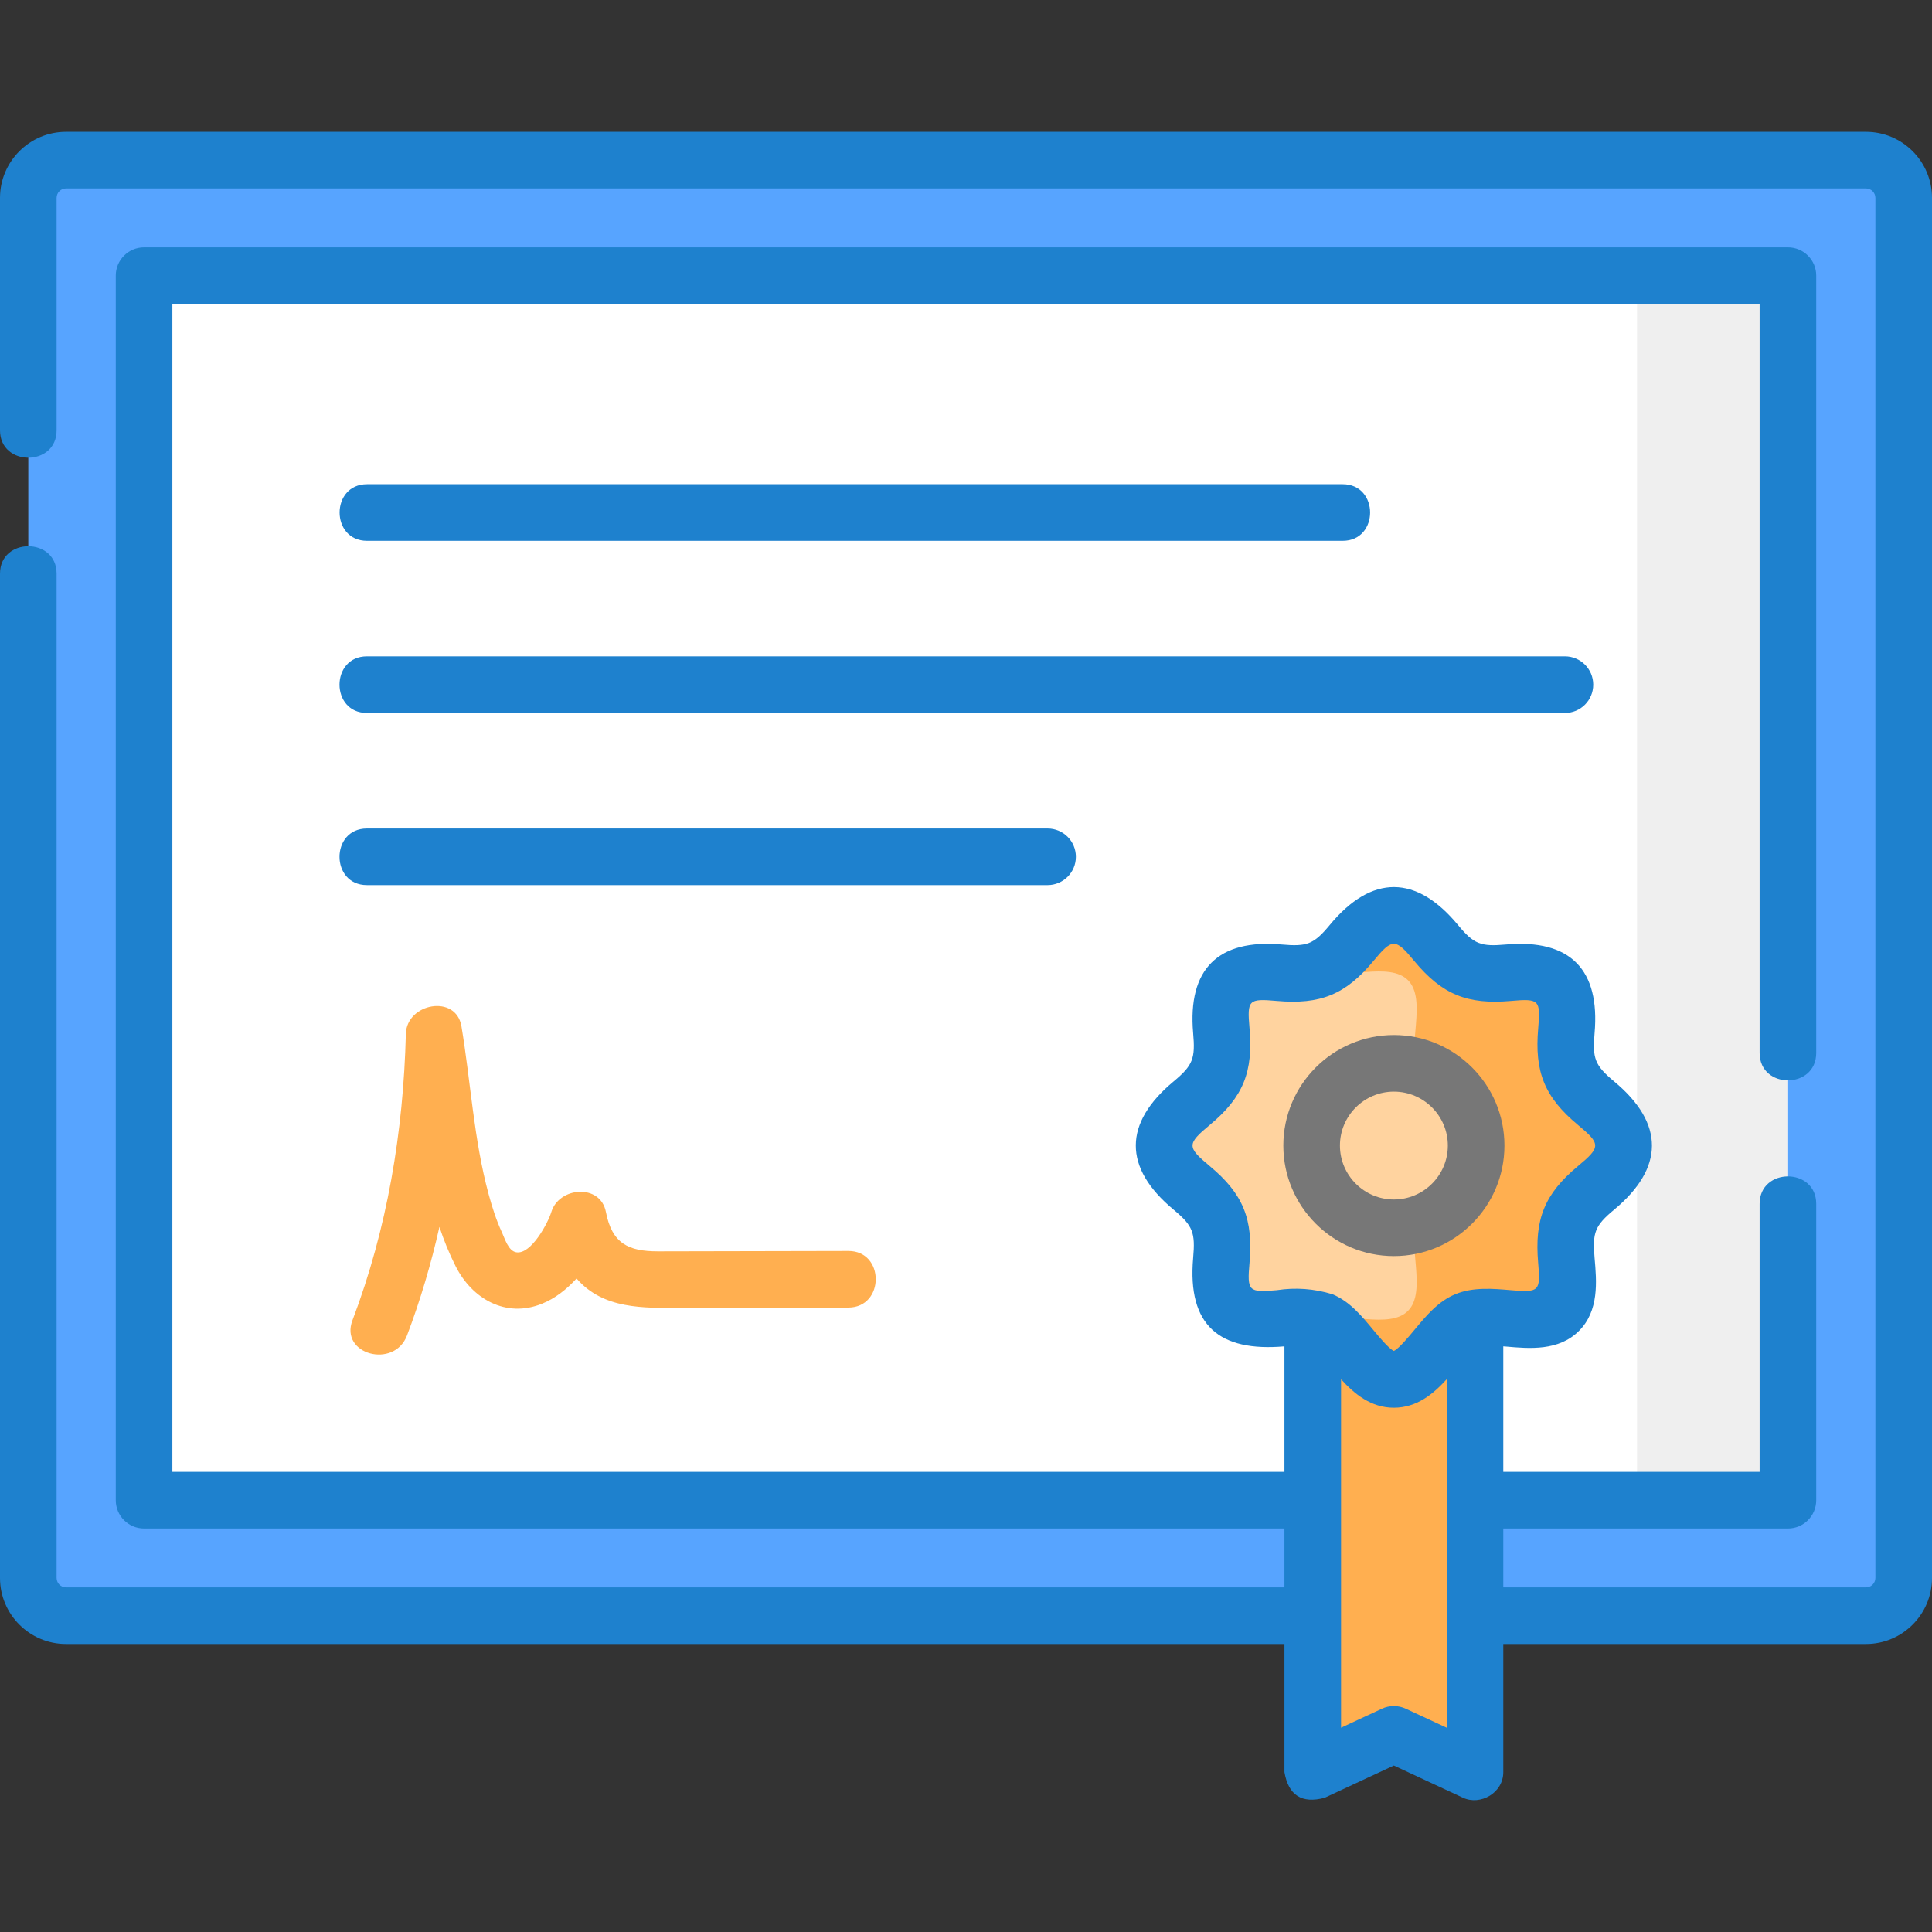
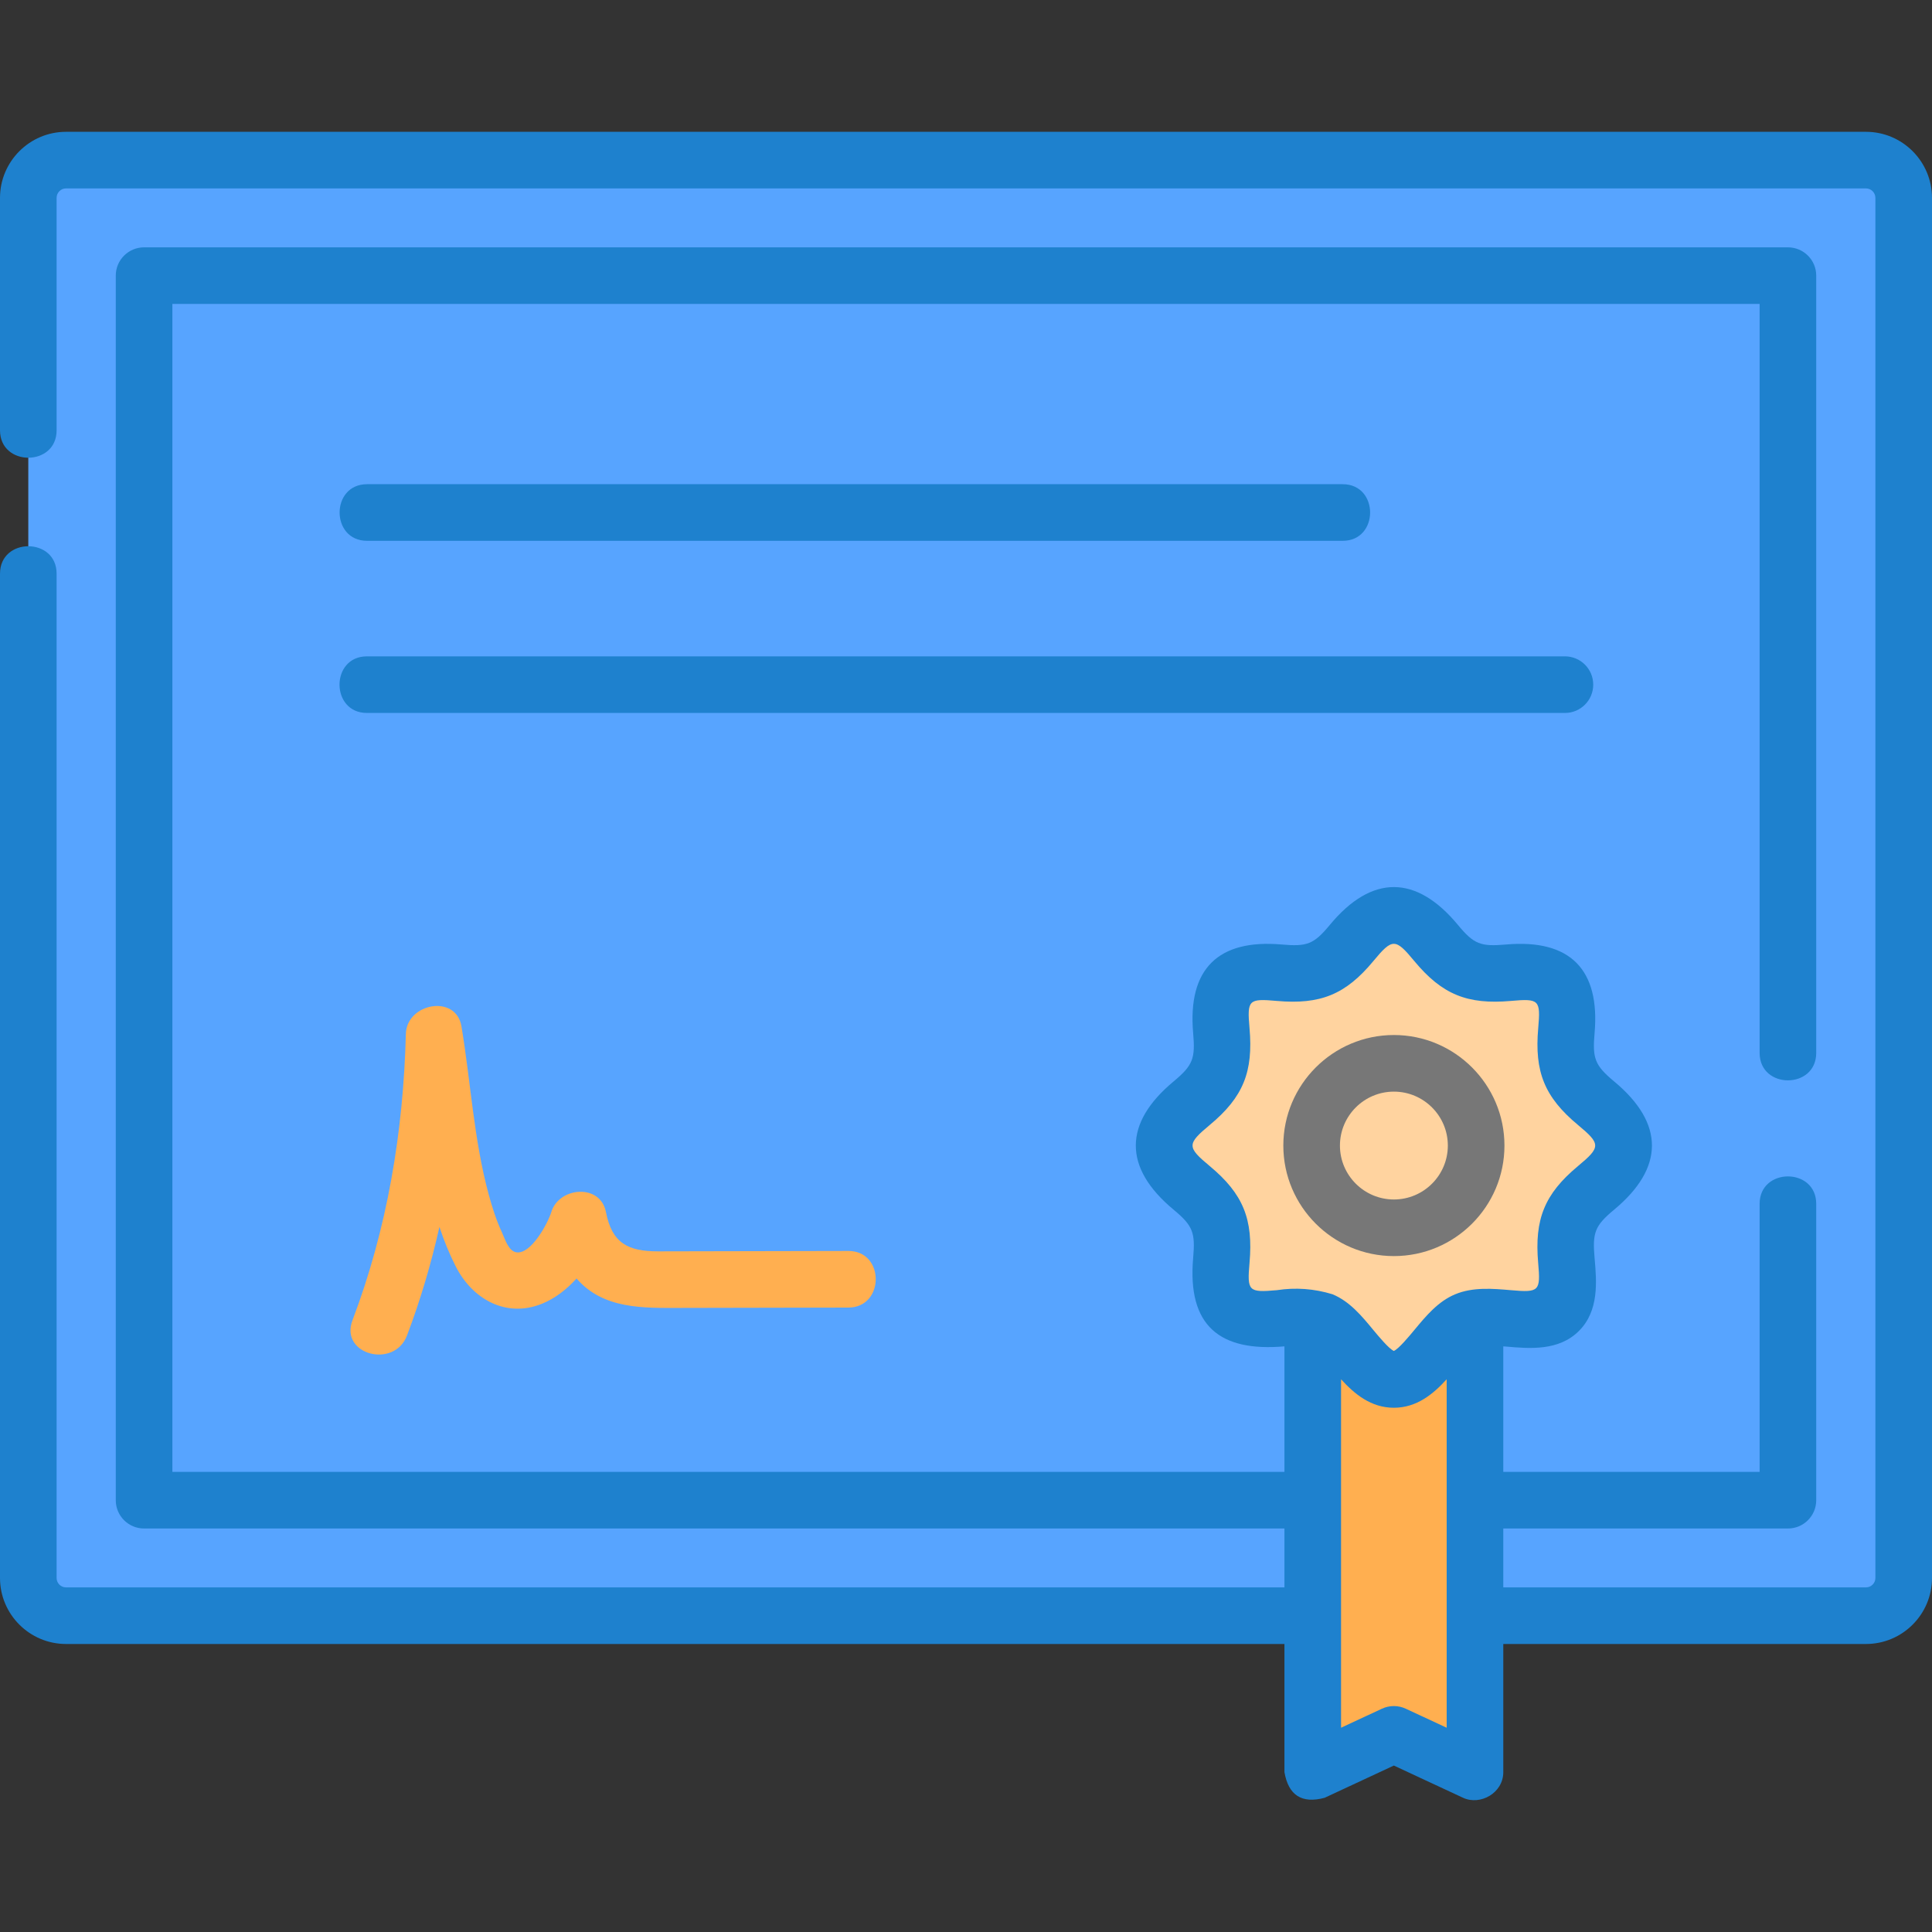
<svg xmlns="http://www.w3.org/2000/svg" width="40" height="40" viewBox="0 0 40 40" fill="none">
  <rect x="0" y="0" width="40" height="40" fill="#333333" stroke="none" />
  <path d="M0.586 32.67V4.097C0.586 3.665 0.936 3.315 1.367 3.315H38.633C39.064 3.315 39.414 3.665 39.414 4.097V32.67C39.414 33.102 39.064 33.451 38.633 33.451H1.367C0.936 33.451 0.586 33.102 0.586 32.67Z" fill="#57A4FF" />
-   <path d="M2.982 31.06H37.017V5.706H2.982V31.06Z" fill="white" />
-   <path d="M33.893 5.706H37.018V31.06H33.893V5.706Z" fill="#EFEFEF" />
  <path d="M30.537 36.69L28.857 35.908L27.178 36.69V26.611H30.537V36.69Z" fill="#FFAF50" />
  <path d="M28.859 28.559C28.266 28.559 27.878 27.551 27.363 27.337C26.828 27.114 25.844 27.545 25.441 27.141C25.038 26.738 25.468 25.751 25.246 25.216C25.032 24.7 24.025 24.311 24.025 23.717C24.025 23.123 25.032 22.735 25.246 22.218C25.468 21.683 25.038 20.696 25.441 20.293C25.844 19.89 26.828 20.32 27.363 20.098C27.878 19.884 28.266 18.875 28.859 18.875C29.452 18.875 29.84 19.884 30.355 20.098C30.89 20.32 31.874 19.89 32.277 20.293C32.679 20.697 32.25 21.683 32.472 22.218C32.685 22.735 33.693 23.123 33.693 23.717C33.693 24.311 32.685 24.7 32.472 25.216C32.25 25.751 32.679 26.738 32.277 27.141C31.874 27.545 30.89 27.114 30.355 27.337C29.84 27.551 29.452 28.559 28.859 28.559Z" fill="#FFD39F" />
-   <path d="M32.47 22.218C32.249 21.683 32.678 20.697 32.275 20.293C31.873 19.89 30.888 20.32 30.354 20.098C29.838 19.884 29.45 18.875 28.857 18.875C28.265 18.875 27.877 19.884 27.361 20.098C27.34 20.107 27.318 20.114 27.295 20.121C27.841 20.287 28.764 19.906 29.15 20.293C29.553 20.697 29.124 21.683 29.345 22.218C29.559 22.735 30.566 23.123 30.566 23.717C30.566 24.311 29.559 24.7 29.345 25.216C29.124 25.751 29.553 26.738 29.15 27.141C28.764 27.529 27.841 27.148 27.295 27.313C27.318 27.32 27.34 27.328 27.361 27.337C27.877 27.551 28.265 28.56 28.857 28.56C29.45 28.56 29.838 27.551 30.354 27.337C30.888 27.115 31.873 27.545 32.275 27.141C32.678 26.738 32.249 25.751 32.47 25.216C32.684 24.7 33.691 24.311 33.691 23.717C33.691 23.123 32.684 22.735 32.47 22.218Z" fill="#FFAF50" />
-   <path d="M28.859 25.42C29.799 25.42 30.562 24.658 30.562 23.718C30.562 22.777 29.799 22.015 28.859 22.015C27.919 22.015 27.156 22.777 27.156 23.718C27.156 24.658 27.919 25.42 28.859 25.42Z" fill="#FFD39F" />
  <path d="M38.633 2.729H1.367C0.613 2.729 0 3.343 0 4.097V8.909C0 9.666 1.172 9.666 1.172 8.909V4.097C1.172 3.989 1.259 3.901 1.367 3.901H38.633C38.74 3.901 38.828 3.989 38.828 4.097V32.67C38.828 32.778 38.74 32.865 38.633 32.865H31.124V31.646H37.017C37.341 31.646 37.603 31.384 37.603 31.06V24.924C37.603 24.167 36.431 24.167 36.431 24.924V30.474H31.124V27.875C31.143 27.876 31.162 27.878 31.18 27.879C31.667 27.922 32.272 27.975 32.691 27.555C33.11 27.136 33.057 26.53 33.014 26.044C32.968 25.521 33.018 25.378 33.419 25.045C34.453 24.185 34.472 23.265 33.419 22.39C33.018 22.056 32.968 21.913 33.014 21.391C33.129 20.08 32.517 19.438 31.18 19.555C30.659 19.601 30.517 19.552 30.185 19.15C29.327 18.114 28.406 18.095 27.532 19.15C27.2 19.552 27.058 19.601 26.537 19.555C25.225 19.44 24.586 20.056 24.703 21.391C24.749 21.913 24.7 22.056 24.298 22.39C23.265 23.249 23.245 24.17 24.298 25.045C24.7 25.379 24.749 25.521 24.703 26.044C24.58 27.448 25.25 27.991 26.593 27.875V30.474H3.569V6.292H36.431V21.799C36.431 22.557 37.603 22.557 37.603 21.799V5.706C37.603 5.383 37.341 5.121 37.017 5.121H2.983C2.659 5.121 2.397 5.383 2.397 5.706V31.06C2.397 31.384 2.659 31.646 2.983 31.646H26.593V32.865H1.367C1.259 32.865 1.172 32.778 1.172 32.67V11.877C1.172 11.12 0 11.12 0 11.877V32.67C0 33.424 0.613 34.037 1.367 34.037H26.593V36.69C26.676 37.171 26.954 37.348 27.426 37.221L28.858 36.554L30.291 37.221C30.645 37.386 31.124 37.125 31.124 36.69V34.037H38.633C39.387 34.037 40 33.424 40 32.67V4.097C40 3.343 39.387 2.729 38.633 2.729ZM26.434 26.712C25.847 26.764 25.819 26.732 25.87 26.146C25.949 25.246 25.742 24.721 25.047 24.143C24.572 23.748 24.572 23.686 25.047 23.291C25.742 22.713 25.949 22.188 25.87 21.289C25.819 20.702 25.847 20.671 26.434 20.723C27.334 20.802 27.858 20.593 28.434 19.898C28.828 19.422 28.889 19.422 29.282 19.898C29.859 20.593 30.383 20.802 31.283 20.723C31.869 20.671 31.898 20.702 31.847 21.289C31.768 22.188 31.975 22.713 32.67 23.291C33.145 23.686 33.145 23.748 32.67 24.143C31.975 24.721 31.768 25.246 31.846 26.146C31.898 26.732 31.869 26.764 31.283 26.712C30.915 26.68 30.497 26.643 30.13 26.796C29.774 26.943 29.524 27.245 29.282 27.537C29.168 27.674 28.96 27.925 28.858 27.97C28.756 27.925 28.548 27.674 28.434 27.537C28.193 27.245 27.943 26.943 27.587 26.796C27.208 26.68 26.823 26.652 26.434 26.712ZM29.105 35.377C28.949 35.304 28.768 35.304 28.611 35.377L27.765 35.771V28.556C28.043 28.862 28.386 29.146 28.858 29.146C29.331 29.146 29.674 28.862 29.952 28.556V35.771L29.105 35.377Z" fill="#1E81CE" />
  <path d="M7.599 11.197H27.799C28.556 11.197 28.556 10.025 27.799 10.025H7.599C6.842 10.025 6.842 11.197 7.599 11.197Z" fill="#1E81CE" />
  <path d="M32.986 14.175C32.986 13.851 32.724 13.589 32.4 13.589H7.597C6.84 13.589 6.84 14.761 7.597 14.761H32.4C32.724 14.761 32.986 14.499 32.986 14.175Z" fill="#1E81CE" />
-   <path d="M22.275 17.739C22.275 17.415 22.013 17.153 21.689 17.153H7.597C6.84 17.153 6.84 18.325 7.597 18.325H21.689C22.013 18.325 22.275 18.062 22.275 17.739Z" fill="#1E81CE" />
  <path d="M14.582 25.906C14.262 25.907 13.943 25.907 13.623 25.908C13.009 25.908 12.67 25.744 12.545 25.093C12.43 24.498 11.572 24.573 11.415 25.093C11.345 25.322 10.994 25.981 10.687 25.927C10.524 25.898 10.453 25.647 10.393 25.517C10.275 25.264 10.19 24.996 10.117 24.727C9.809 23.592 9.747 22.406 9.554 21.249C9.442 20.578 8.42 20.768 8.403 21.405C8.351 23.434 8.019 25.435 7.297 27.337C7.029 28.043 8.161 28.348 8.427 27.649C8.705 26.915 8.926 26.165 9.098 25.402C9.19 25.68 9.3 25.953 9.434 26.217C9.776 26.894 10.474 27.294 11.22 26.993C11.487 26.886 11.73 26.698 11.937 26.47C12.491 27.109 13.316 27.08 14.085 27.079C15.245 27.078 16.405 27.075 17.565 27.072C18.319 27.069 18.321 25.898 17.565 25.9C16.571 25.902 15.576 25.905 14.582 25.906Z" fill="#FFAF50" />
  <path d="M28.859 26.006C30.121 26.006 31.148 24.98 31.148 23.718C31.148 22.456 30.121 21.429 28.859 21.429C27.597 21.429 26.57 22.456 26.57 23.718C26.57 24.979 27.597 26.006 28.859 26.006ZM28.859 22.601C29.475 22.601 29.976 23.102 29.976 23.718C29.976 24.333 29.475 24.834 28.859 24.834C28.243 24.834 27.742 24.333 27.742 23.718C27.742 23.102 28.243 22.601 28.859 22.601Z" fill="#777777" />
</svg>